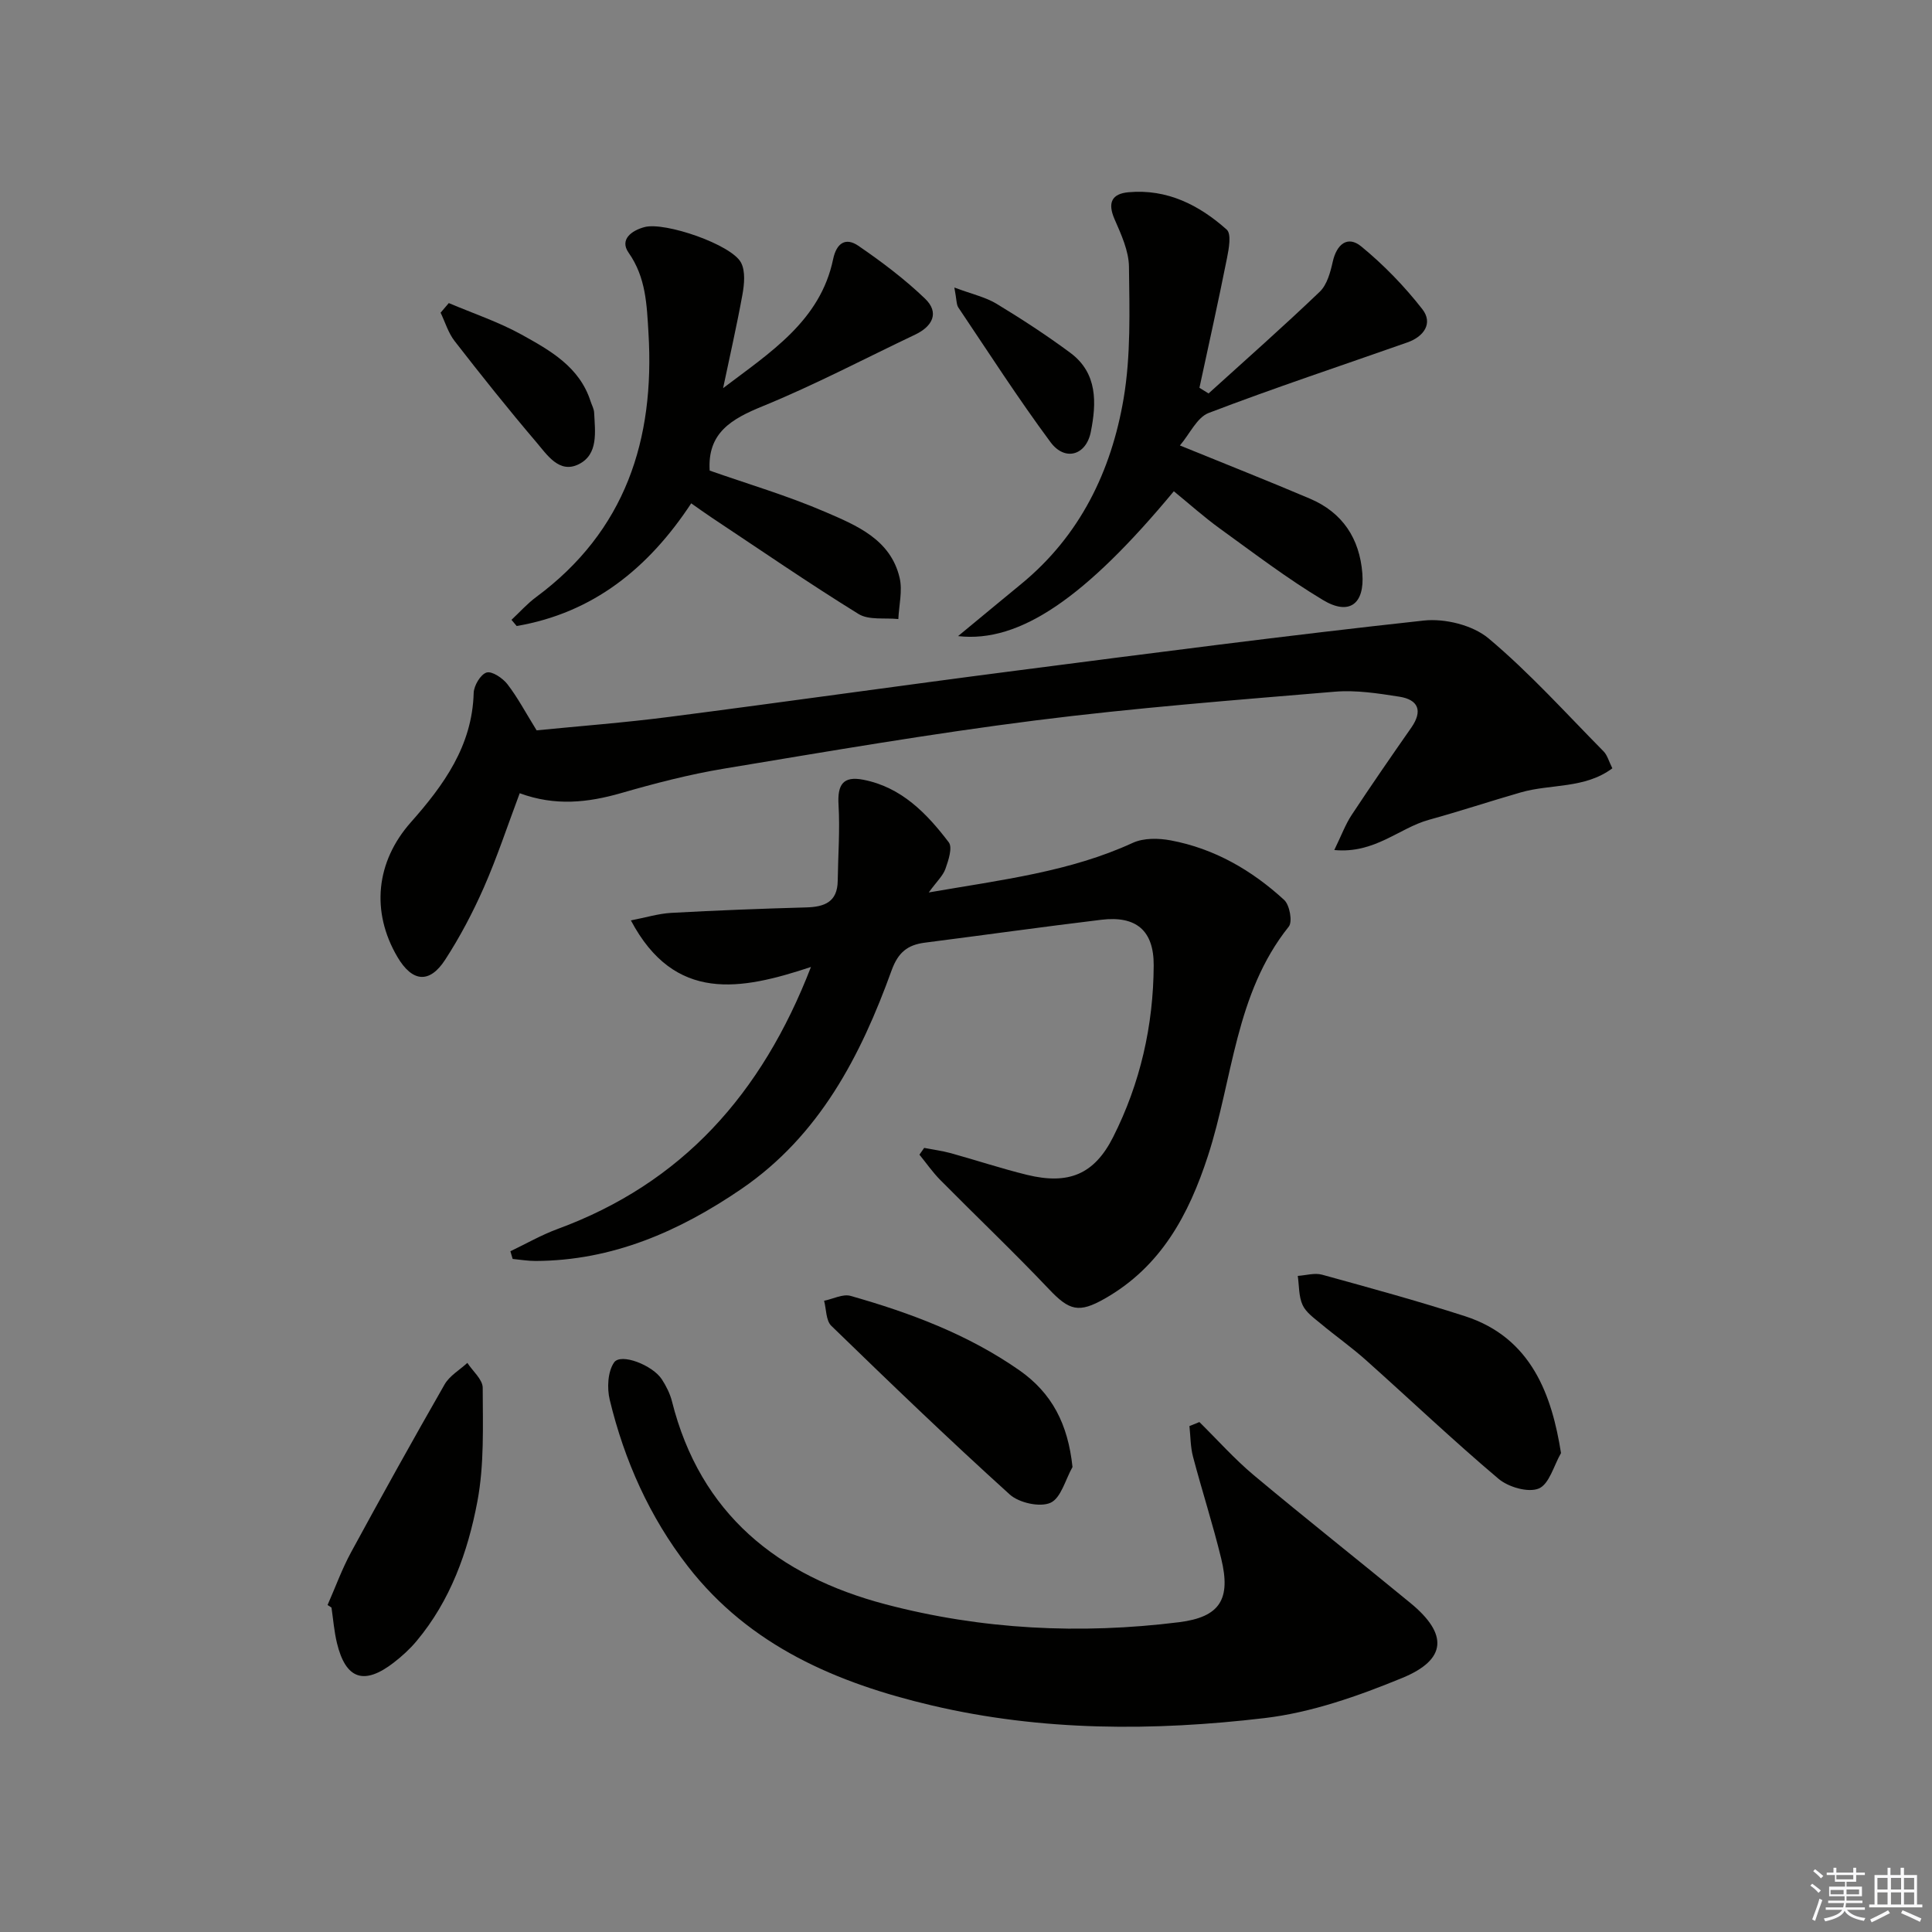
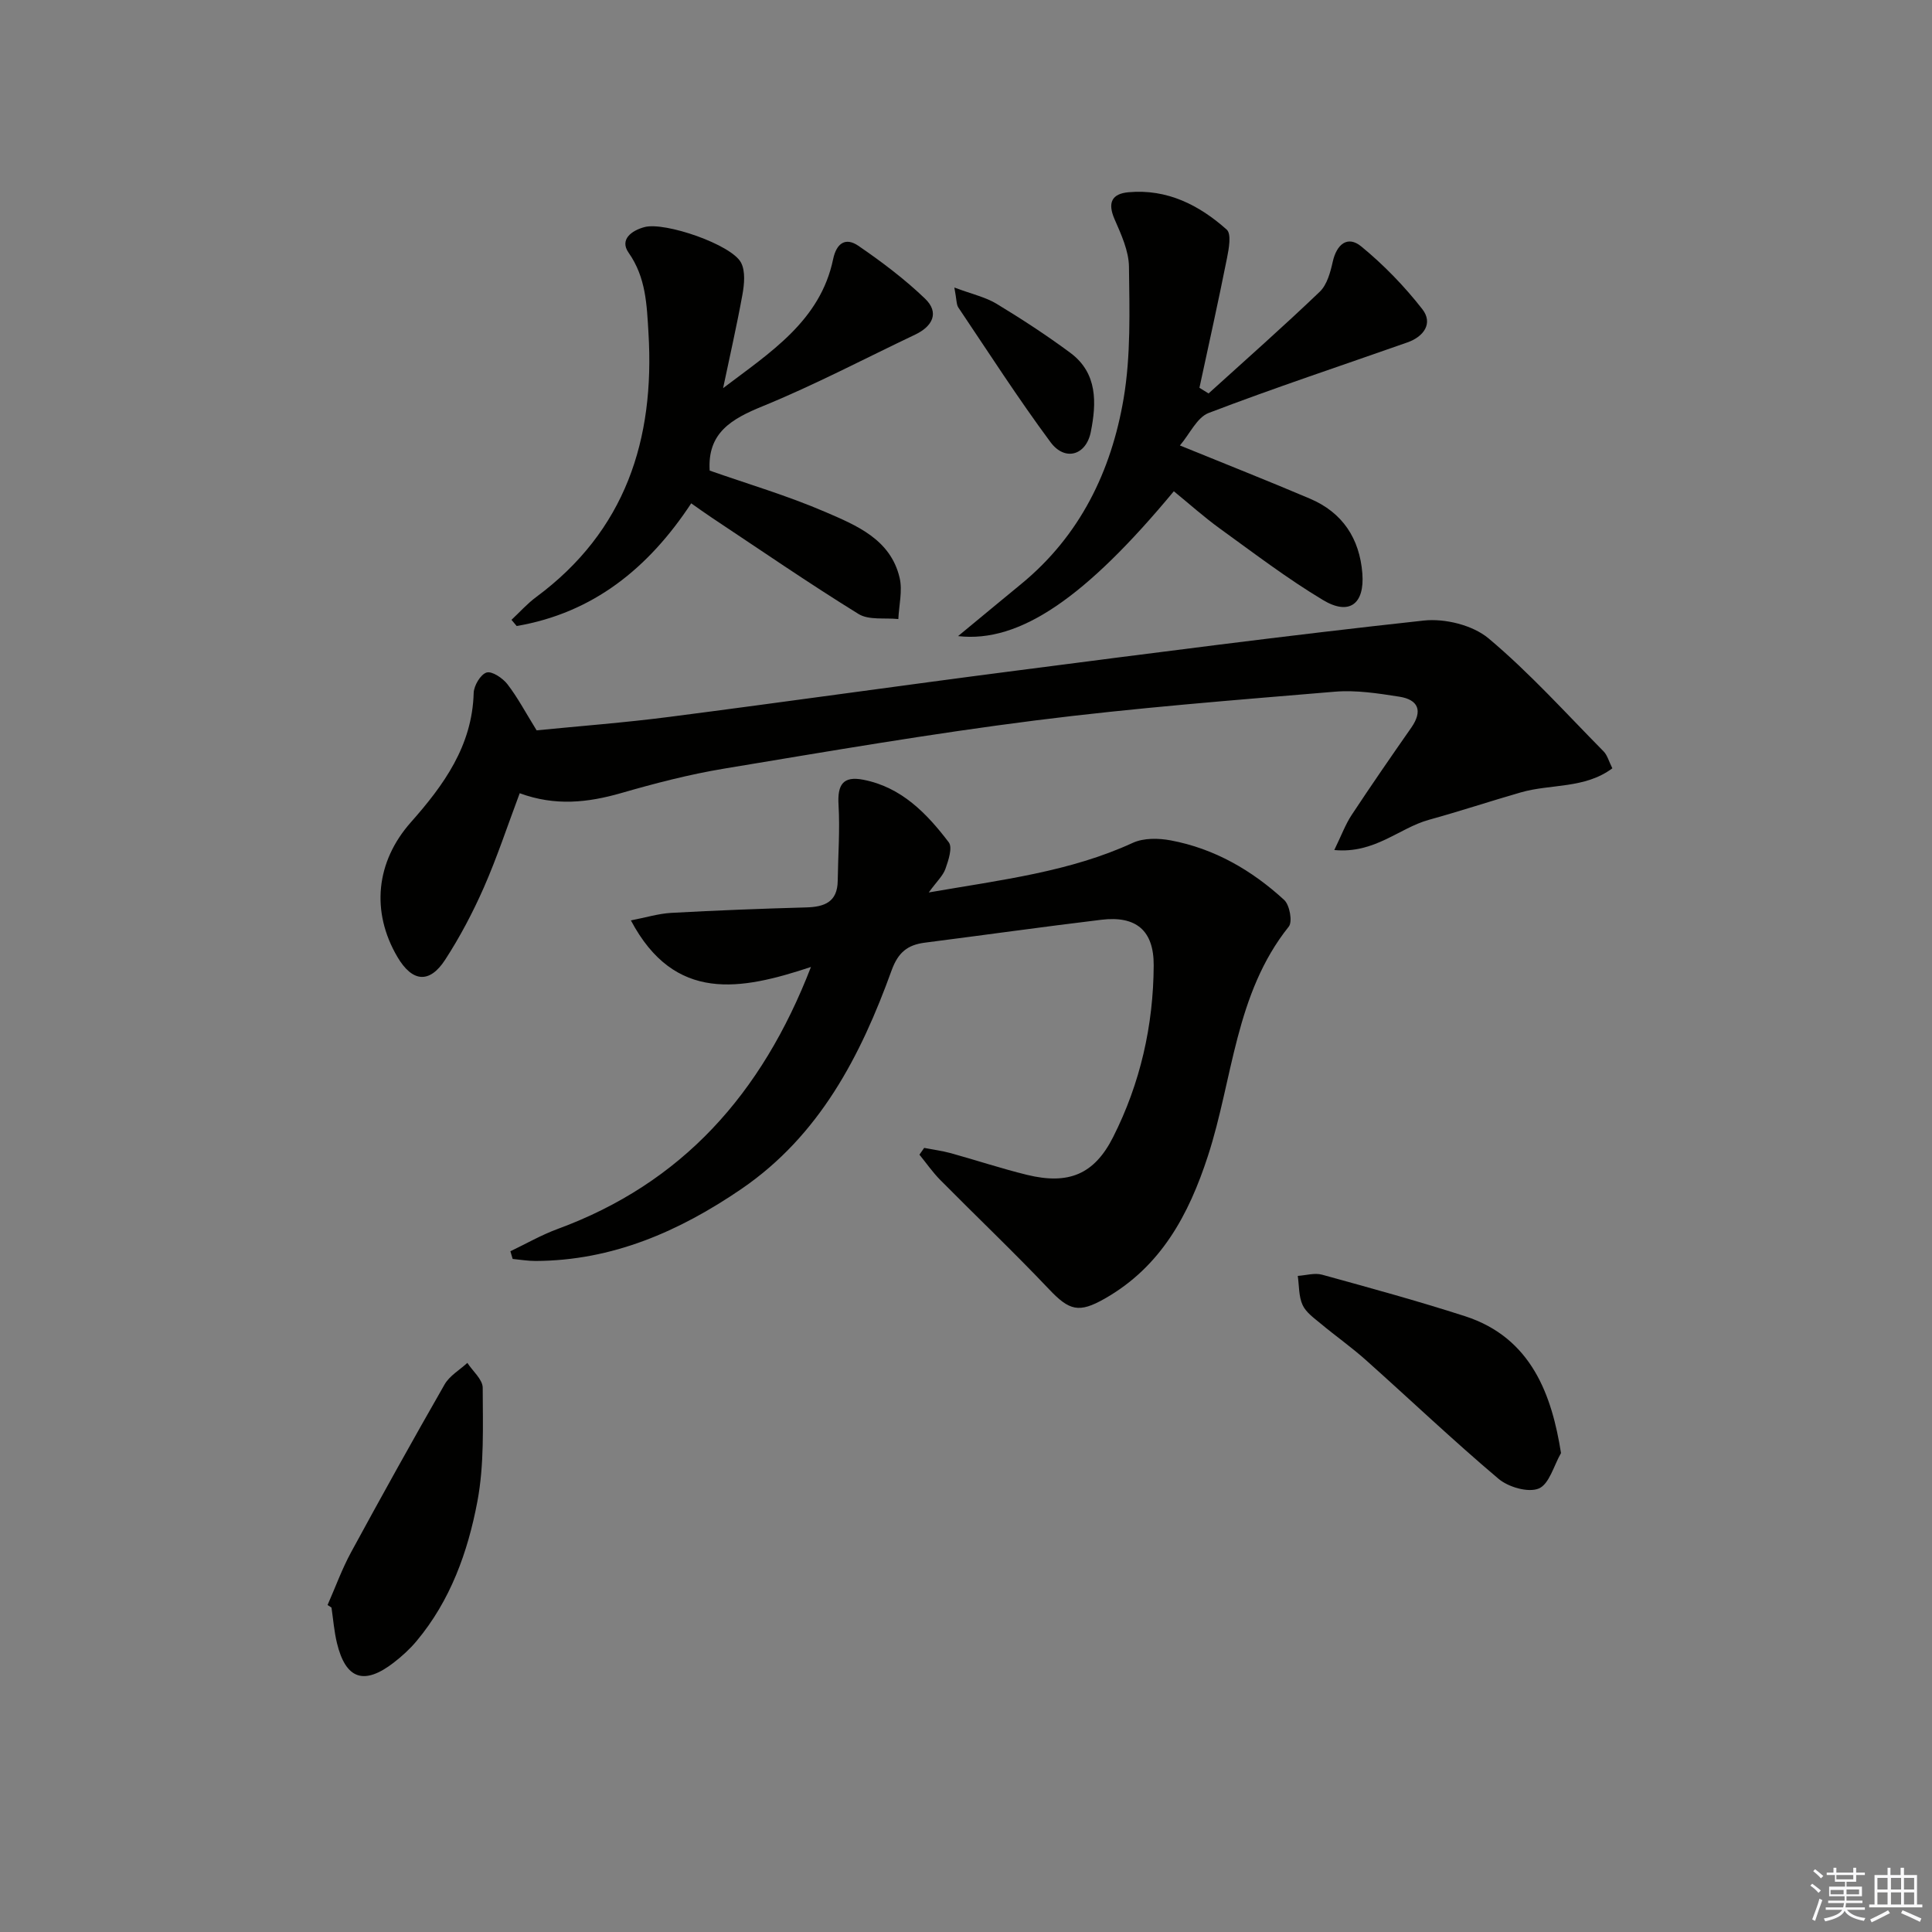
<svg xmlns="http://www.w3.org/2000/svg" enable-background="new 0 0 400 400" viewBox="0 0 400 400">
  <rect x="0" y="0" width="400" height="400" fill="#808080" stroke="none" />
  <g fill="#010100">
    <path d="m192.29 184.77c15.23-2.63 29.23-4.29 42.25-10.27 2.24-1.03 5.32-.98 7.83-.51 9.04 1.69 16.8 6.18 23.5 12.33 1.14 1.04 1.77 4.51.96 5.52-11.13 13.92-11.55 31.54-16.74 47.48-3.98 12.22-9.73 22.93-21.37 29.55-5.35 3.04-7.32 2.5-11.55-1.97-7.31-7.71-15.02-15.04-22.49-22.59-1.59-1.61-2.89-3.49-4.32-5.25.33-.47.66-.93.98-1.4 1.84.36 3.71.6 5.51 1.09 5.27 1.46 10.47 3.19 15.78 4.49 8.6 2.1 13.93-.09 17.83-7.82 5.62-11.13 8.34-23.09 8.4-35.54.04-7.24-3.64-10.33-10.86-9.45-12.19 1.47-24.35 3.18-36.53 4.74-3.55.46-5.51 1.98-6.87 5.73-6.41 17.73-14.95 34.22-31.1 45.26-12.84 8.77-26.72 14.86-42.65 14.91-1.57 0-3.14-.27-4.71-.42-.16-.53-.32-1.06-.47-1.59 3.24-1.55 6.38-3.36 9.74-4.6 25.76-9.47 42.3-27.9 52.49-54.26-14.51 4.81-28.21 7.47-37.28-9.64 3.06-.59 5.7-1.41 8.37-1.56 9.3-.51 18.61-.87 27.92-1.13 3.8-.1 6.47-1.12 6.53-5.49.07-5.25.48-10.51.17-15.73-.26-4.25.97-6.03 5.14-5.21 7.87 1.53 13.12 6.95 17.68 12.95.82 1.07-.07 3.75-.69 5.5-.51 1.43-1.8 2.61-3.45 4.88z" />
    <path d="m107.6 164.23c-2.58 6.88-4.71 13.35-7.44 19.55-2.27 5.15-4.93 10.2-7.99 14.92-3.26 5.02-6.82 4.63-9.88-.56-5.53-9.39-4.46-19.72 2.76-27.88 6.82-7.7 12.72-15.83 13.02-26.78.04-1.52 1.42-3.85 2.67-4.24 1.12-.34 3.33 1.15 4.31 2.41 2.11 2.73 3.74 5.83 6.05 9.56 8.73-.87 18.15-1.58 27.51-2.79 23.88-3.08 47.72-6.47 71.6-9.55 28.16-3.64 56.33-7.32 84.55-10.39 4.37-.48 10.15.94 13.43 3.69 8.5 7.13 15.99 15.47 23.82 23.4.77.78 1.07 2.03 1.81 3.5-5.72 4.27-12.74 3.2-18.93 4.98-6.36 1.83-12.66 3.92-19.04 5.68-6.18 1.7-11.22 7.06-19.6 6.26 1.47-3.01 2.29-5.27 3.57-7.22 4.03-6.11 8.19-12.13 12.38-18.13 2.41-3.47 1.46-5.78-2.49-6.4-4.41-.69-8.96-1.4-13.36-1.03-20.69 1.74-41.41 3.34-62 5.95-21.56 2.73-43.01 6.42-64.46 9.98-7.18 1.19-14.29 3.04-21.29 5.06-6.87 1.97-13.63 2.74-21 .03z" />
-     <path d="m248.32 294.42c3.74 3.68 7.25 7.64 11.26 11 10.71 8.96 21.67 17.61 32.45 26.48 7.78 6.4 7.56 11.69-1.71 15.5-9.12 3.75-18.78 7.16-28.49 8.31-23 2.72-46.14 2.74-68.92-2.62-19.64-4.62-37.68-12.3-50.49-28.79-7.93-10.22-13.15-21.92-16.18-34.48-.59-2.44-.42-5.83.9-7.74 1.39-2.01 8.01.56 9.91 3.53.89 1.38 1.67 2.93 2.07 4.51 5.86 23.35 21.96 36.16 44.17 42.02 19.95 5.26 40.37 6.27 60.83 3.72 8.54-1.07 10.74-4.83 8.72-13.16-1.72-7.09-3.98-14.05-5.84-21.11-.54-2.04-.51-4.23-.74-6.34.69-.28 1.37-.56 2.06-.83z" />
    <path d="m198.36 131.7c5.03-4.15 9.04-7.49 13.08-10.8 12.17-9.99 18.65-23.37 21.2-38.43 1.5-8.9 1.21-18.15 1.1-27.24-.04-3.3-1.61-6.7-2.98-9.84-1.49-3.41-.59-5.28 2.9-5.59 7.97-.72 14.62 2.65 20.32 7.74 1 .89.45 3.94.06 5.88-1.79 8.98-3.78 17.92-5.71 26.87.63.39 1.26.78 1.89 1.17 7.7-6.98 15.5-13.86 23.01-21.05 1.52-1.45 2.21-4.03 2.7-6.22.81-3.62 3.07-5.49 5.9-3.17 4.65 3.81 8.94 8.24 12.64 12.98 2.28 2.92.33 5.68-3.05 6.88-13.74 4.84-27.58 9.42-41.18 14.62-2.42.93-3.9 4.32-5.95 6.73 9.87 4.02 18.45 7.41 26.94 11.02 6.74 2.87 10.26 8.25 10.83 15.47.49 6.34-2.71 8.78-8.15 5.51-7.39-4.43-14.28-9.69-21.27-14.74-3.34-2.41-6.42-5.18-9.61-7.78-18.17 21.89-31.85 31.46-44.67 29.99z" />
    <path d="m149.71 80.36c9.76-7.4 20.12-13.93 22.78-26.7.71-3.39 2.62-4.55 5.21-2.78 4.85 3.32 9.6 6.9 13.83 10.96 3.02 2.91 1.52 5.74-2.06 7.44-10.5 4.99-20.82 10.43-31.56 14.82-6.48 2.64-11.47 5.52-10.98 13.33 7.79 2.74 16.06 5.17 23.93 8.56 6.47 2.79 13.53 5.67 15.4 13.65.62 2.68-.14 5.68-.27 8.53-2.78-.3-6.1.27-8.24-1.05-10.31-6.37-20.31-13.26-30.42-19.97-1.36-.9-2.67-1.86-4.22-2.94-8.85 13.44-20.32 22.69-36.14 25.4-.36-.43-.72-.86-1.07-1.28 1.69-1.58 3.25-3.34 5.1-4.71 18.49-13.68 24.59-32.58 23.26-54.68-.35-5.81-.5-11.48-4.12-16.63-1.9-2.71.6-4.58 3.32-5.3 4.23-1.11 17.98 3.62 19.96 7.36.94 1.78.68 4.48.29 6.64-1.18 6.49-2.65 12.91-4 19.35z" />
    <path d="m323.19 300.84c-1.48 2.57-2.43 6.43-4.6 7.34-2.19.91-6.31-.29-8.35-2.02-9.39-7.93-18.31-16.42-27.48-24.6-2.97-2.65-6.25-4.96-9.31-7.51-1.39-1.16-3.07-2.33-3.77-3.88-.81-1.78-.7-3.99-.99-6.01 1.68-.11 3.49-.67 5.03-.25 9.9 2.73 19.81 5.44 29.58 8.59 13.9 4.48 18.02 16.56 19.89 28.34z" />
    <path d="m67.82 332.3c1.61-3.65 2.97-7.43 4.87-10.93 6.33-11.65 12.77-23.24 19.36-34.74 1.03-1.8 3.12-2.99 4.71-4.46 1.12 1.72 3.18 3.44 3.18 5.16.02 7.87.34 15.91-1.11 23.57-1.97 10.42-5.58 20.5-12.6 28.88-1.37 1.64-3 3.12-4.69 4.43-6.17 4.77-9.96 3.48-11.78-4.04-.58-2.4-.77-4.89-1.13-7.34-.26-.17-.53-.35-.81-.53z" />
-     <path d="m222.05 303.73c-1.47 2.59-2.38 6.44-4.57 7.41-2.18.97-6.5.01-8.42-1.72-12.57-11.37-24.79-23.12-36.95-34.93-1.12-1.09-1.02-3.42-1.49-5.18 1.84-.37 3.88-1.46 5.48-1.01 12.34 3.5 24.3 7.97 34.93 15.39 6.79 4.75 10.08 11.15 11.02 20.04z" />
-     <path d="m92.92 62.75c5.04 2.14 10.3 3.89 15.07 6.53 5.9 3.27 11.99 6.66 14.28 13.8.25.78.7 1.55.74 2.34.19 3.96.93 8.66-3.2 10.7-4.05 2.01-6.57-2-8.81-4.62-5.8-6.81-11.38-13.81-16.87-20.88-1.32-1.69-1.96-3.91-2.91-5.88.57-.66 1.14-1.33 1.7-1.99z" />
    <path d="m197.59 59.53c3.74 1.4 6.47 1.99 8.73 3.36 5.23 3.17 10.37 6.52 15.28 10.16 5.67 4.2 5.43 10.39 4.24 16.37-.97 4.89-5.37 6.13-8.33 2.14-6.71-9.05-12.81-18.55-19.1-27.9-.41-.62-.33-1.55-.82-4.13z" />
  </g>
  <path d="m374.8 390.4.4-.4c.7.5 1.3 1 1.8 1.4l-.5.5c-.5-.6-1.1-1.1-1.7-1.5zm1 7.3-.6-.3c.5-1.4 1.1-2.8 1.5-4.3.2.1.4.2.6.3-.5 1.3-1 2.8-1.5 4.3zm-.4-10.3.4-.4c.4.3 1 .8 1.7 1.4l-.5.5c-.4-.5-1-1-1.6-1.5zm2.5.3h1.7v-1h.6v1h3.5v-1h.6v1h1.8v.5h-1.8v1.4h-2v1h3.2v2h-3.2v.9h3.3v.5h-3.4c0 .3-.1.6-.1.9h4v.5h-3.7c.7.9 1.9 1.5 3.8 1.7-.1.2-.2.4-.3.6-2.1-.4-3.5-1.1-4-2.1-.4 1-1.8 1.7-4 2.2-.1-.2-.2-.4-.3-.6 2.1-.4 3.4-1 3.8-1.8h-3.4v-.5h3.6c.1-.3.1-.6.2-.9h-3.3v-.5h3.4c0-.3 0-.6 0-.9h-3.2v-2h3.3v-1h-2.1v-1.4h-1.7v-.5zm1.1 3.5v1h2.7c0-.3 0-.4 0-.4 0-.1 0-.2 0-.2 0-.1 0-.2 0-.3h-2.7zm1.2-3v.9h3.5v-.9zm4.7 3h-2.6v.6.4h2.6z" fill="#fafafb" />
  <path d="m393.6 386.7h.6v1.5h2.7v6.1h1.1v.6h-11v-.6h1.1v-6.1h2.7v-1.5h.6v1.5h2.1v-1.5zm-2.7 8.8.4.6c-1.2.6-2.5 1.3-3.8 1.9-.1-.2-.2-.4-.3-.6 1.2-.6 2.5-1.2 3.7-1.9zm-2.2-6.7v2.4h2.1v-2.4zm0 3v2.5h2.1v-2.5zm2.8-3v2.4h2.1v-2.4zm0 3v2.5h2.1v-2.5zm6 6.1c-1.4-.7-2.7-1.3-3.9-1.8l.3-.6c1.5.6 2.7 1.2 3.9 1.7zm-1.2-9.1h-2.1v2.4h2.1zm-2.1 3v2.5h2.1v-2.5z" fill="#fafafb" />
</svg>